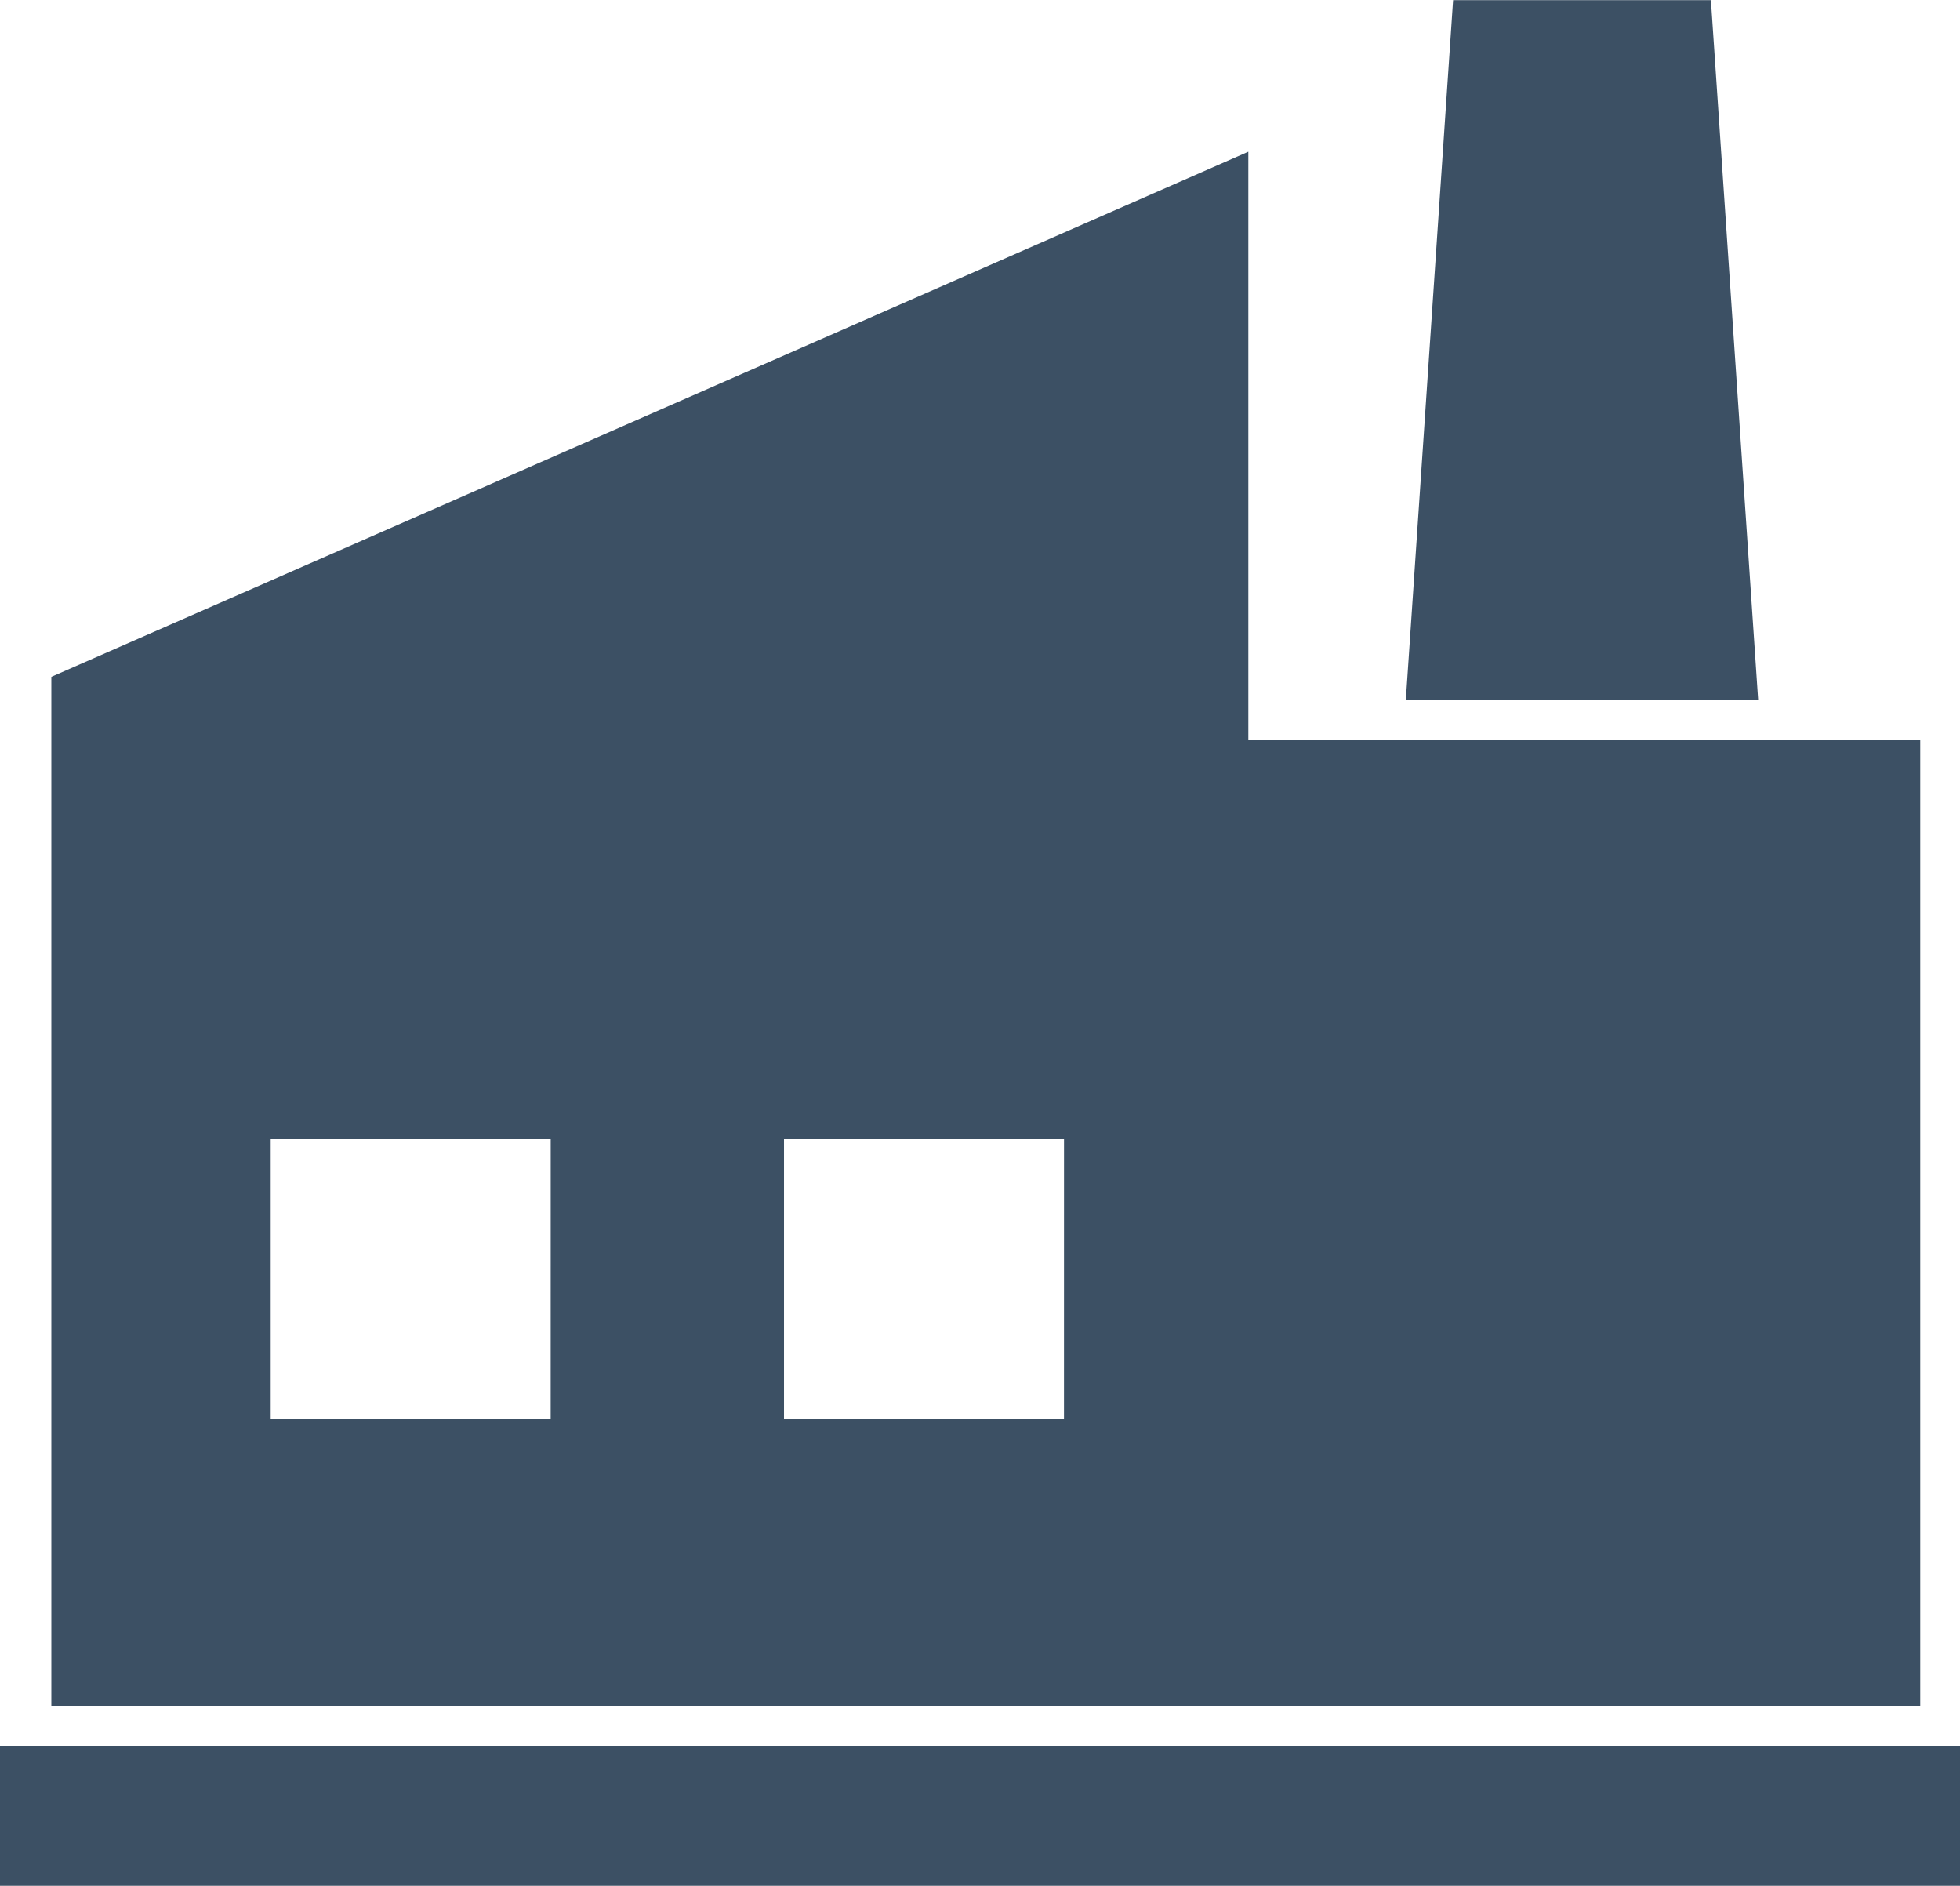
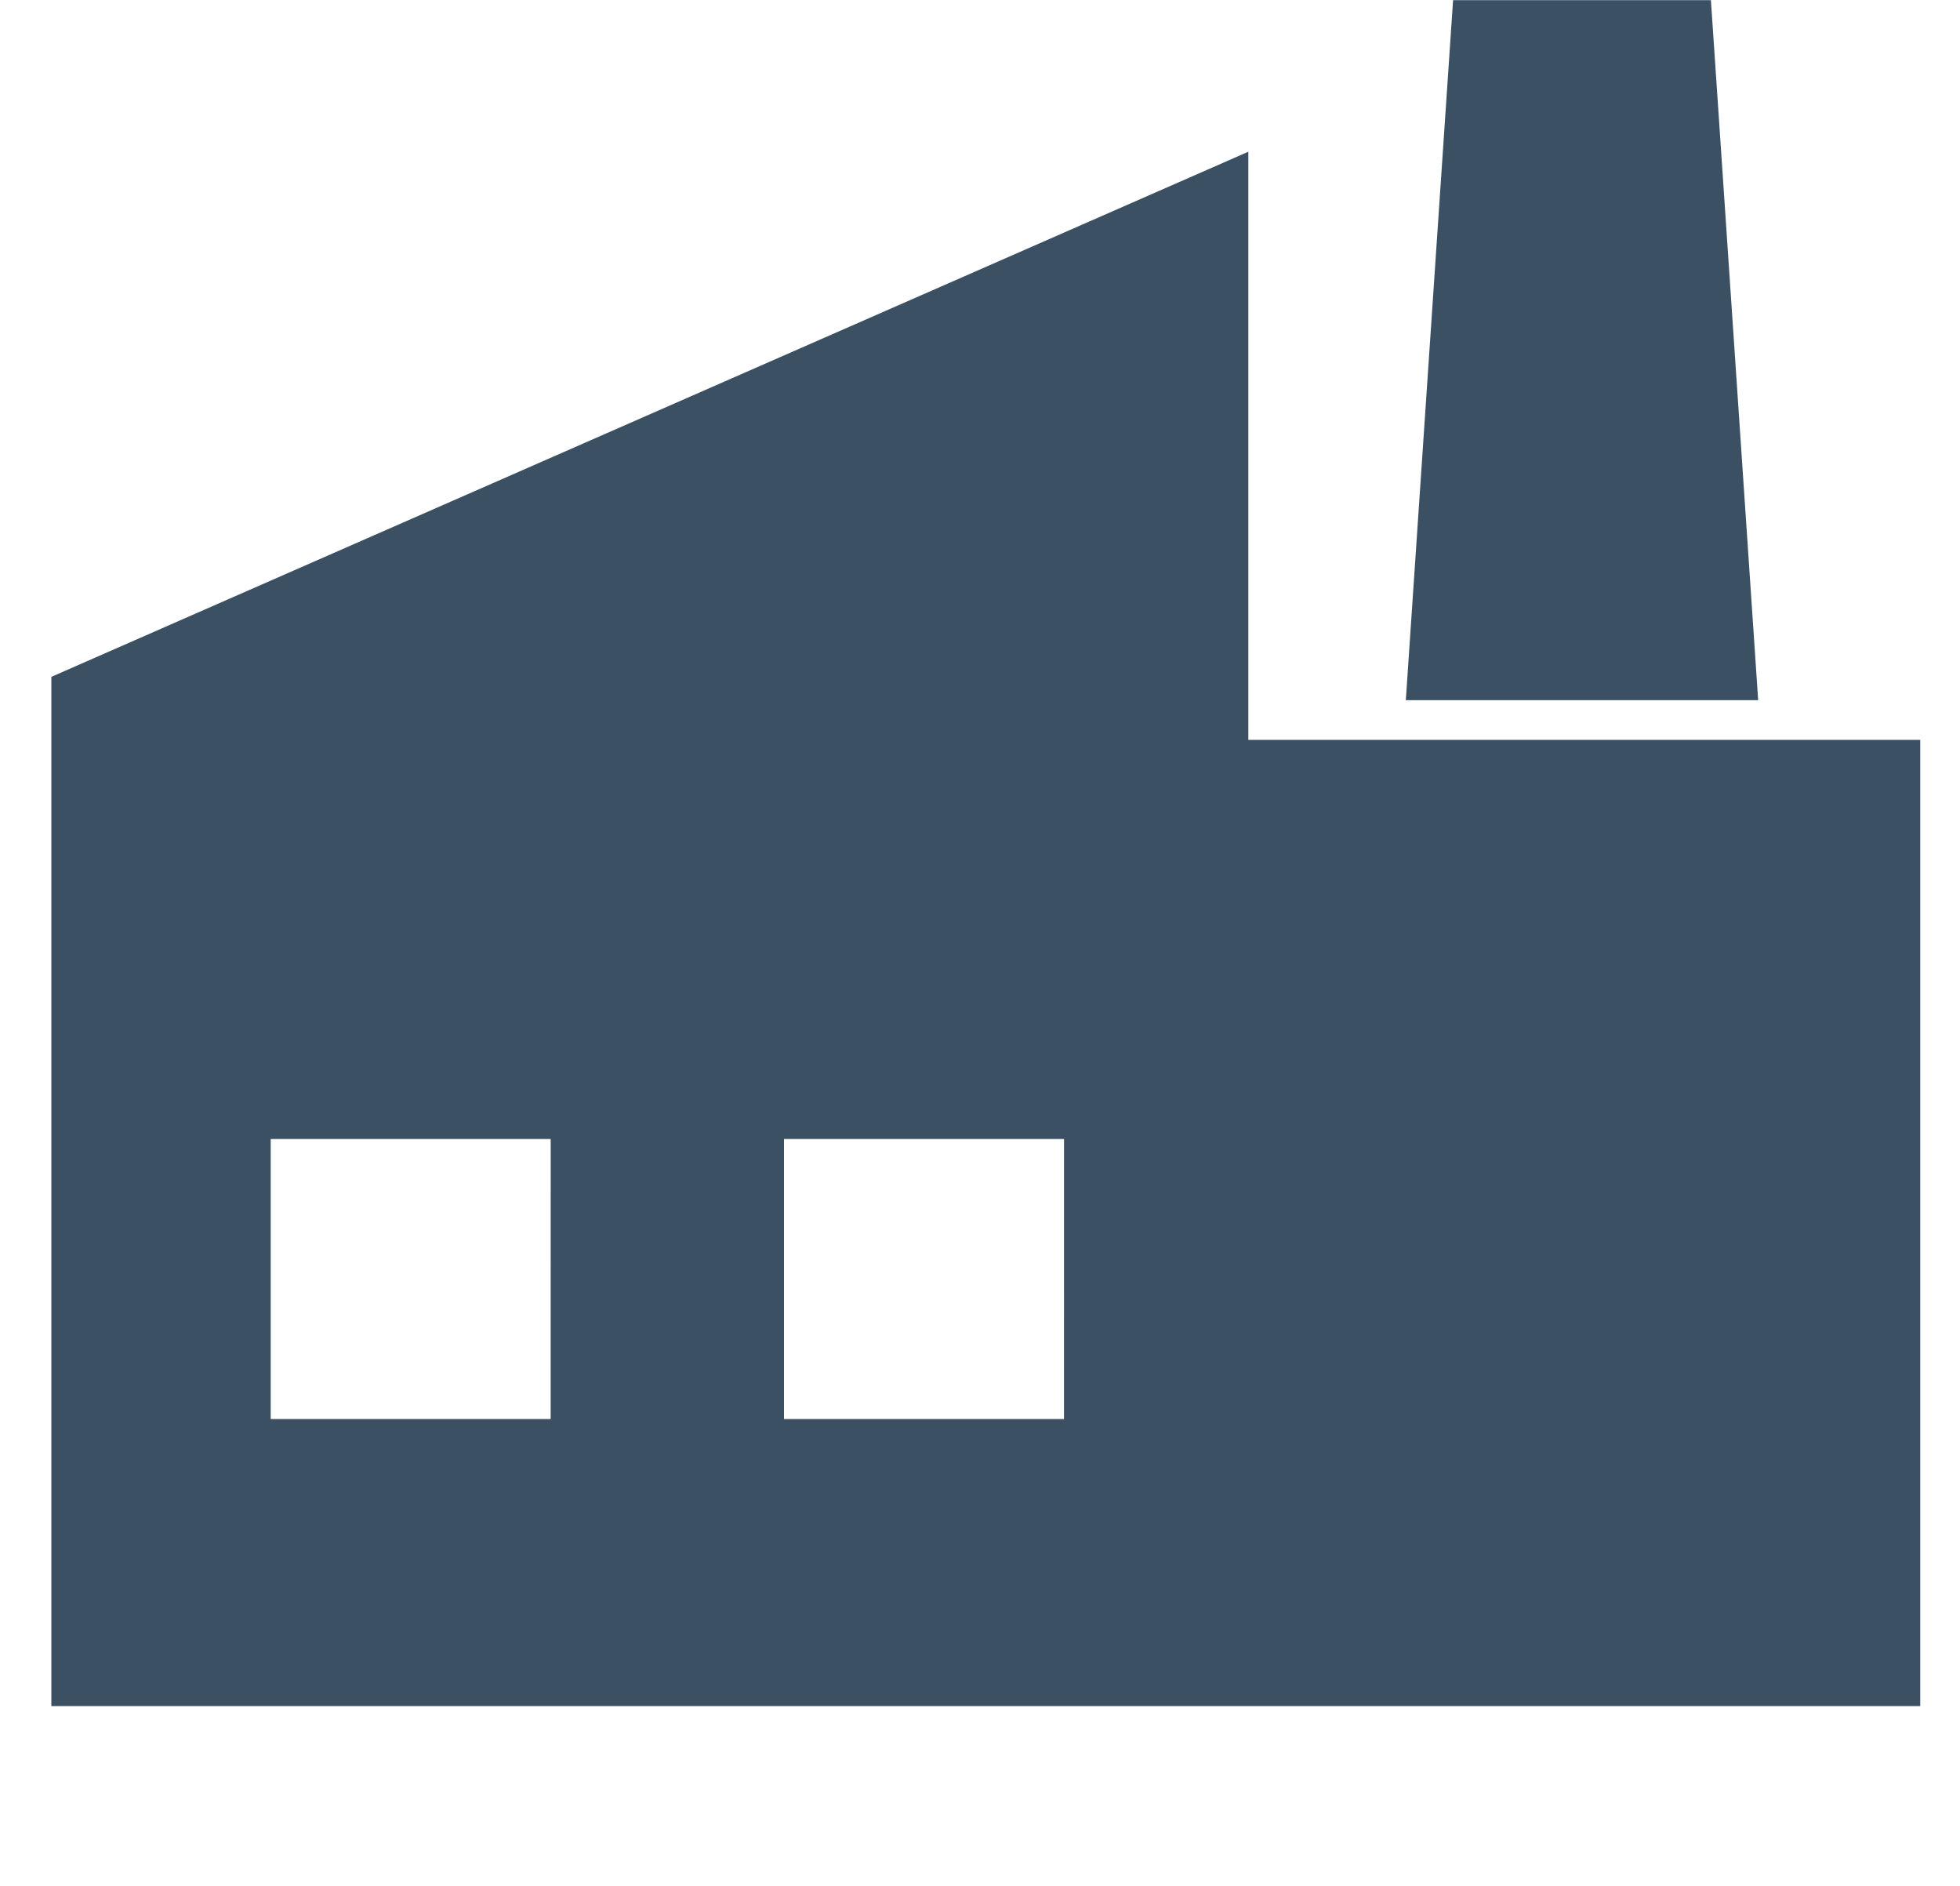
<svg xmlns="http://www.w3.org/2000/svg" width="59.092" height="56.841" viewBox="0 0 59.092 56.841">
  <g id="グループ_1511" data-name="グループ 1511" transform="translate(-40.178 -1087.809)">
-     <path id="パス_16" data-name="パス 16" d="M324.04,1108.913H313.417l1.425-21.1h7.773Z" transform="translate(-230.855)" fill="#3c5064" />
+     <path id="パス_16" data-name="パス 16" d="M324.04,1108.913H313.417l1.425-21.1h7.773" transform="translate(-230.855)" fill="#3c5064" />
    <g id="グループ_1510" data-name="グループ 1510" transform="translate(41.726 1092.382)">
      <path id="パス_17" data-name="パス 17" d="M86.243,1135.015v-17.728l-36.088,15.828v31.023H106.5v-29.124Zm-21.034,20.471H56.768v-8.442h8.442Zm15.476,0H72.244v-8.442h8.442Z" transform="translate(-50.155 -1117.287)" fill="#3c5064" />
    </g>
-     <rect id="長方形_1234" data-name="長方形 1234" width="59.092" height="4.221" transform="translate(40.178 1140.429)" fill="#3c5064" />
  </g>
</svg>